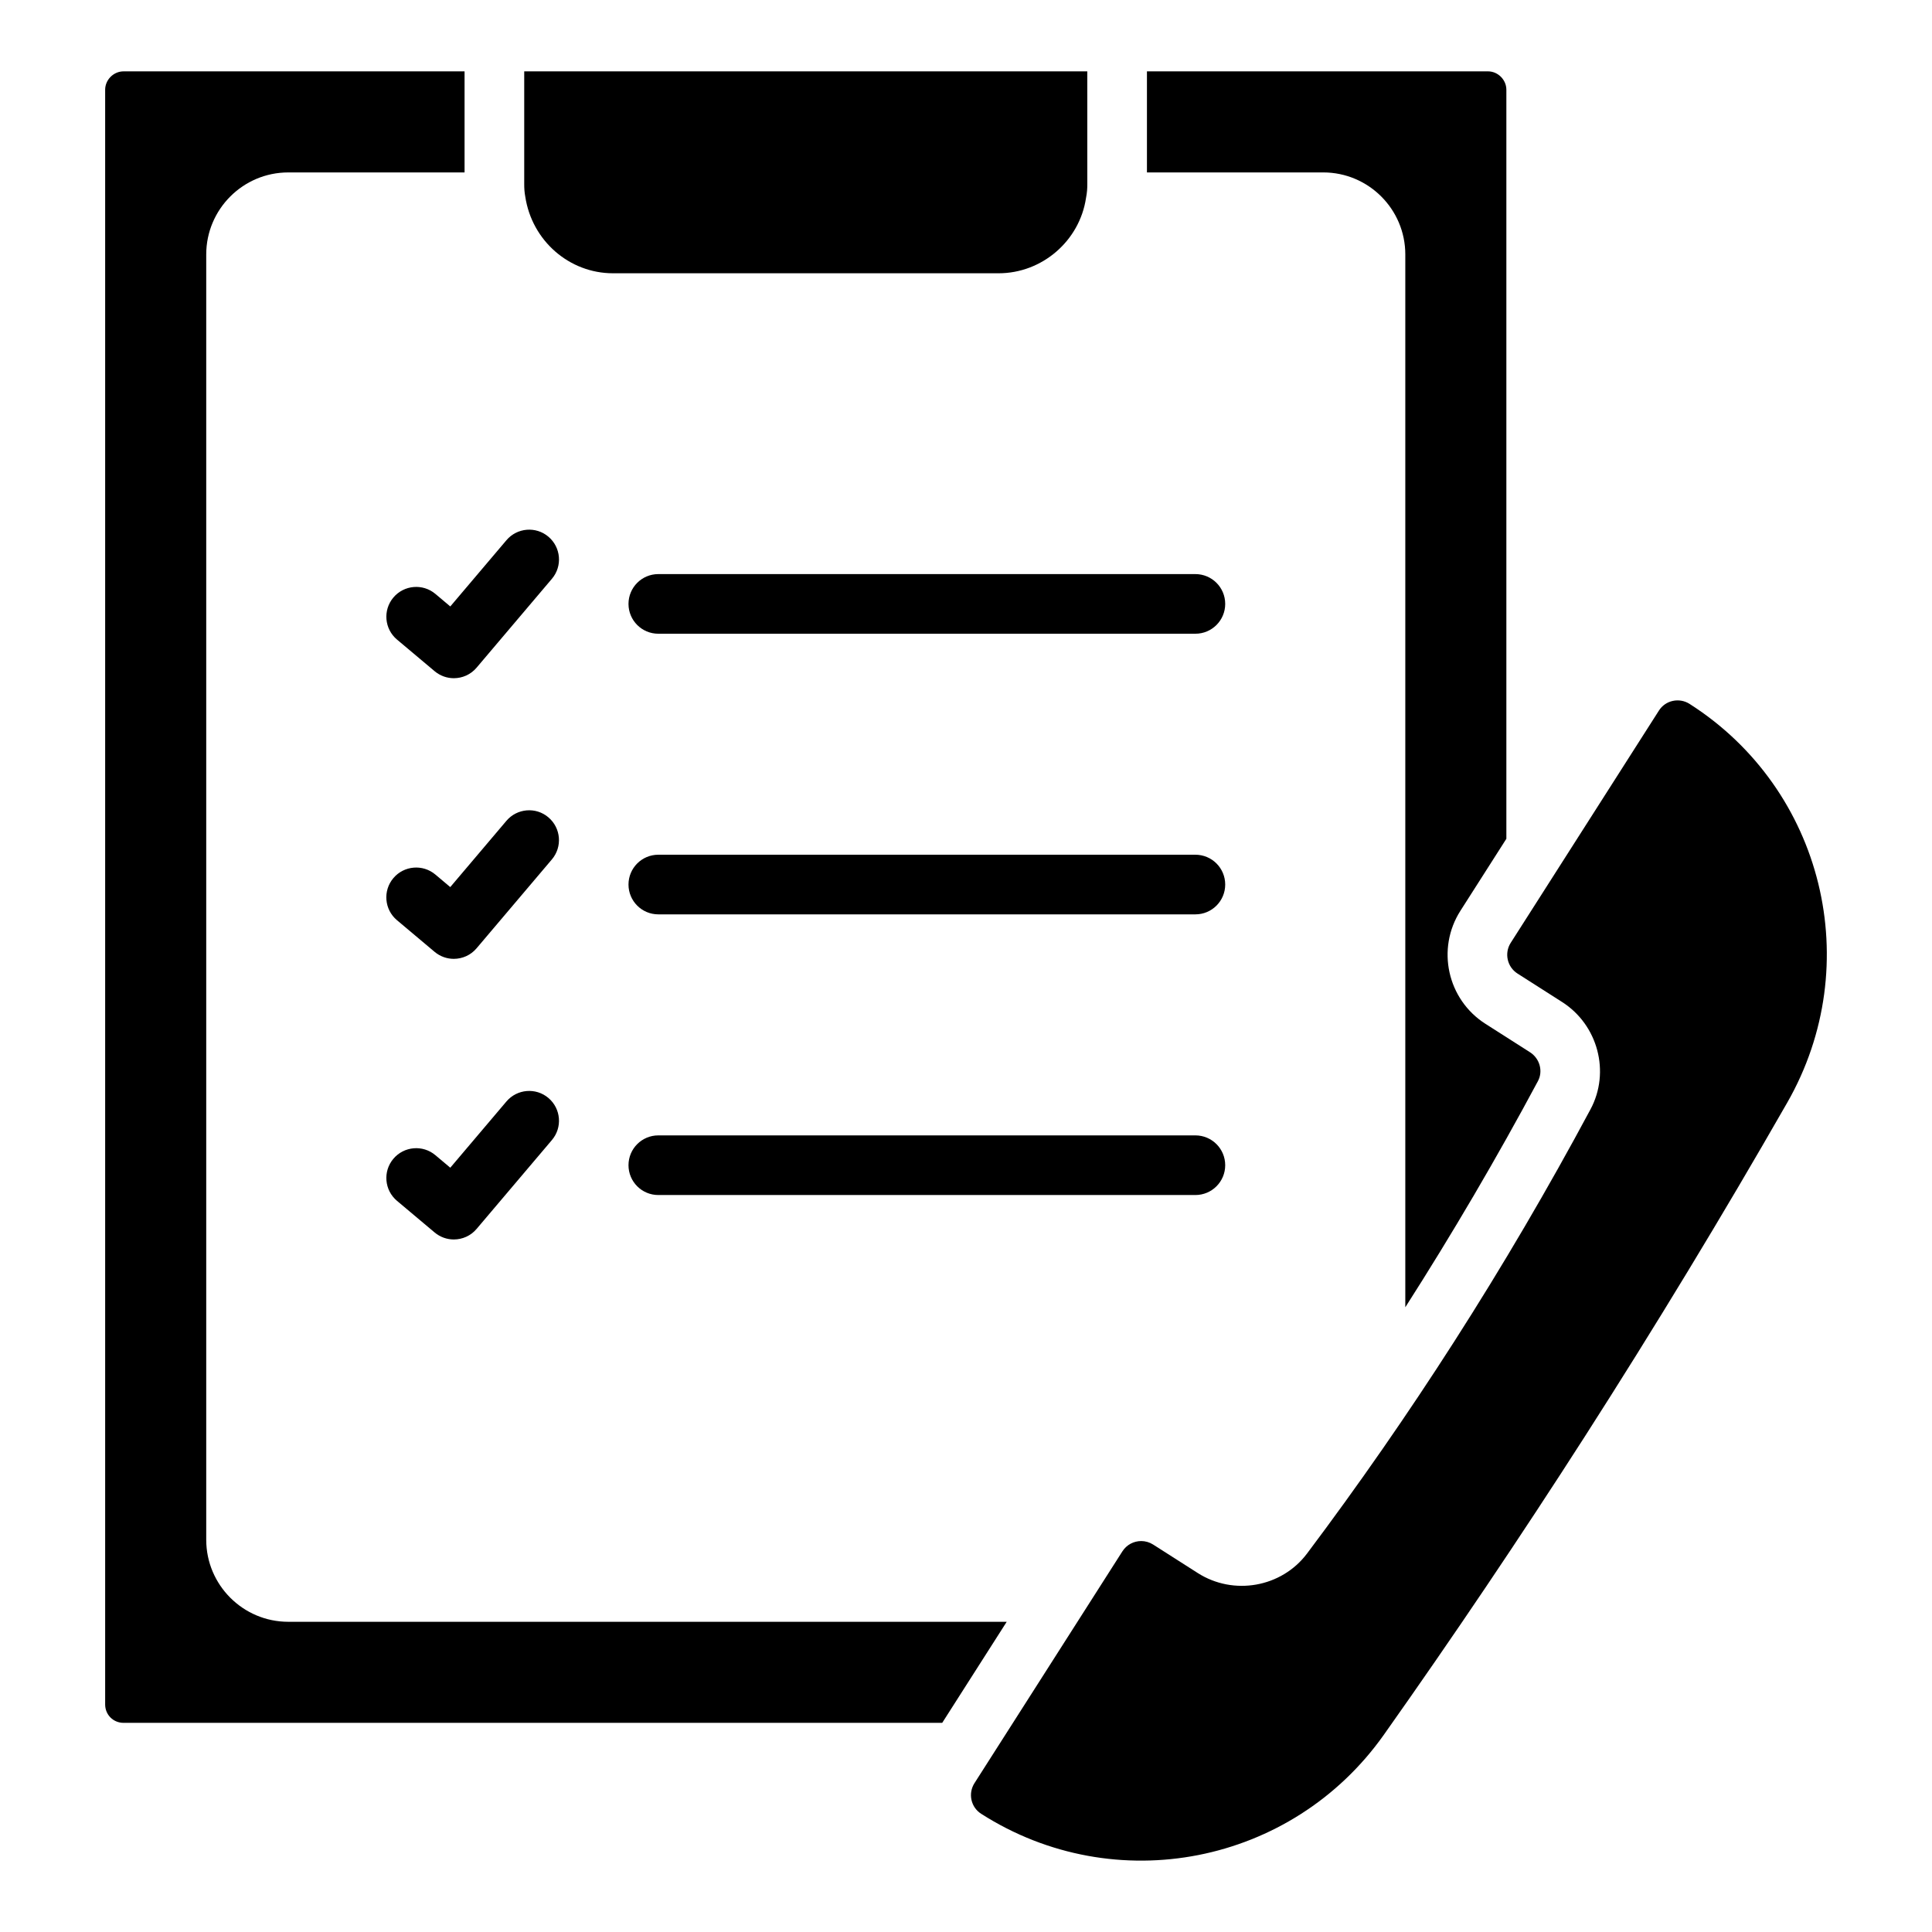
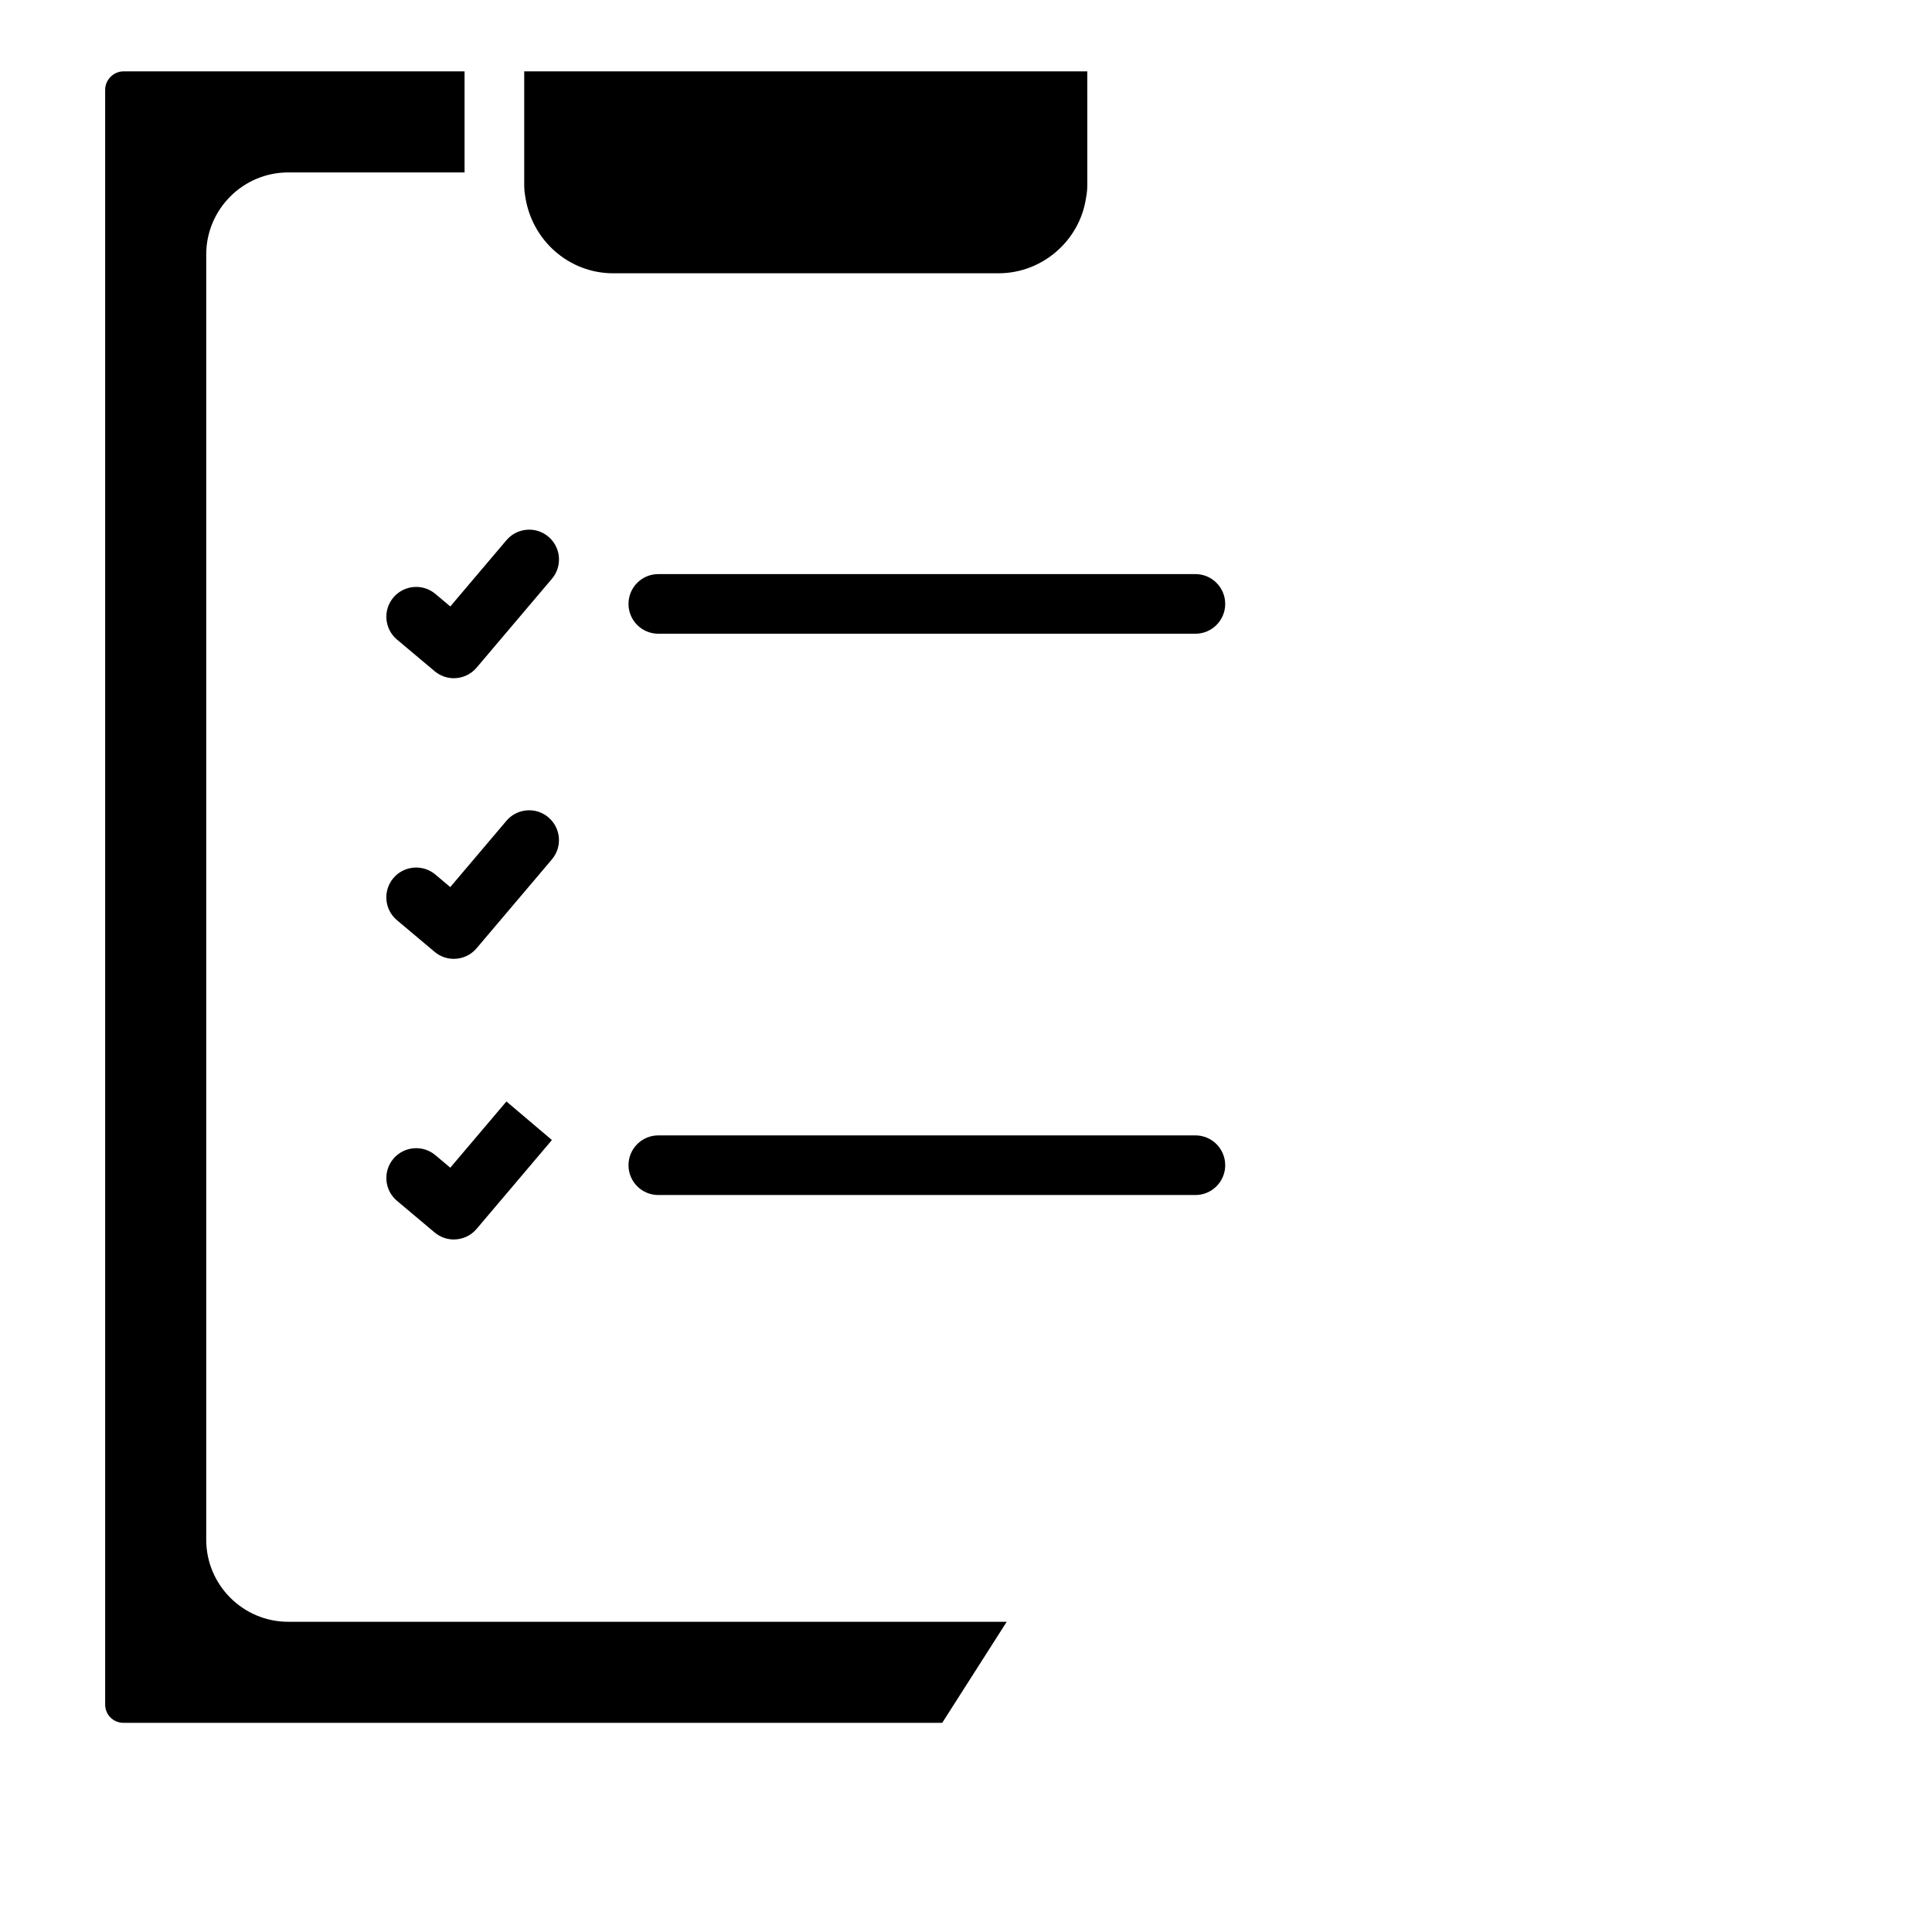
<svg xmlns="http://www.w3.org/2000/svg" fill="#000000" width="800px" height="800px" version="1.1" viewBox="144 144 512 512">
  <g>
-     <path d="m516.42 211.44v279c12.43-19.441 24.262-39.598 35.145-59.93 1.414-2.637 0.492-5.996-2.098-7.652l-11.824-7.543c-10.086-6.438-13.051-19.871-6.613-29.957l12.172-19.074v-198.5c0-2.644-2.231-4.875-4.871-4.875h-90.379v26.785h46.723c11.992 0 21.746 9.754 21.746 21.742z" />
-     <path d="m591.75 330.54-0.008-0.008c-1.32-0.836-2.894-1.117-4.438-0.785-1.535 0.336-2.84 1.25-3.68 2.574l-39.273 61.543c-1.742 2.734-0.941 6.387 1.797 8.133l11.824 7.543c9.508 6.07 12.82 18.559 7.531 28.434-11.191 20.891-23.344 41.609-36.133 61.57-12.27 19.16-25.391 38.055-38.996 56.164-6.746 8.969-19.465 11.223-28.965 5.156l-11.824-7.547c-0.98-0.621-2.074-0.922-3.156-0.922-1.945 0-3.852 0.961-4.977 2.719l-39.211 61.445c-0.84 1.324-1.125 2.902-0.789 4.438 0.34 1.535 1.258 2.844 2.586 3.688 35.484 22.656 82.336 13.445 106.67-20.914 18.297-25.863 36.234-52.484 53.312-79.121 18.543-28.941 36.582-58.691 53.605-88.422 20.977-36.625 9.609-83.055-25.875-105.69z" />
    <path d="m306.43 216.42h102.21c11.531 0 21.484-8.59 23.168-19.977 0.293-1.488 0.34-2.566 0.34-3.641l-0.004-29.895h-149.22v29.895c0 1.086 0.062 2.172 0.27 3.258 1.754 11.77 11.715 20.359 23.238 20.359z" />
    <path d="m220.39 573.79c-11.984 0-21.738-9.754-21.738-21.742v-340.61c0-11.988 9.754-21.742 21.738-21.742h46.723v-26.785h-90.371c-2.648 0-4.875 2.231-4.875 4.875v427.91c0 2.731 2.144 4.875 4.879 4.875h216.95l17.094-26.785z" />
    <path d="m460.79 296.14h-142.33c-4.367 0-7.902 3.539-7.902 7.902 0 4.363 3.535 7.902 7.902 7.902h142.33c4.367 0 7.902-3.539 7.902-7.902 0-4.363-3.535-7.902-7.902-7.902z" />
    <path d="m259.38 301.39c-3.34-2.809-8.328-2.371-11.137 0.965-2.809 3.34-2.379 8.328 0.965 11.137l9.98 8.387c1.48 1.242 3.289 1.852 5.078 1.852 2.246 0 4.477-0.949 6.035-2.793l19.965-23.559c2.824-3.328 2.406-8.316-0.918-11.137-3.332-2.836-8.328-2.398-11.137 0.918l-14.879 17.555z" />
-     <path d="m460.79 370.51h-142.33c-4.367 0-7.902 3.539-7.902 7.902 0 4.363 3.535 7.902 7.902 7.902h142.33c4.367 0 7.902-3.539 7.902-7.902 0-4.363-3.535-7.902-7.902-7.902z" />
    <path d="m289.34 360.61c-3.332-2.84-8.328-2.402-11.137 0.918l-14.879 17.559-3.953-3.328c-3.34-2.805-8.328-2.375-11.137 0.965-2.809 3.34-2.379 8.328 0.965 11.137l9.98 8.391c1.48 1.242 3.289 1.852 5.078 1.852 2.246 0 4.477-0.949 6.035-2.793l19.965-23.562c2.824-3.332 2.406-8.316-0.918-11.137z" />
    <path d="m460.79 444.89h-142.33c-4.367 0-7.902 3.539-7.902 7.902s3.535 7.902 7.902 7.902h142.33c4.367 0 7.902-3.539 7.902-7.902s-3.535-7.902-7.902-7.902z" />
-     <path d="m278.21 435.9-14.879 17.555-3.953-3.324c-3.34-2.812-8.328-2.367-11.137 0.965-2.809 3.34-2.379 8.328 0.965 11.137l9.98 8.387c1.48 1.242 3.289 1.852 5.078 1.852 2.246 0 4.477-0.949 6.035-2.793l19.965-23.559c2.824-3.328 2.406-8.316-0.918-11.137-3.336-2.836-8.328-2.394-11.137 0.918z" />
+     <path d="m278.21 435.9-14.879 17.555-3.953-3.324c-3.34-2.812-8.328-2.367-11.137 0.965-2.809 3.34-2.379 8.328 0.965 11.137l9.98 8.387c1.48 1.242 3.289 1.852 5.078 1.852 2.246 0 4.477-0.949 6.035-2.793l19.965-23.559z" />
  </g>
</svg>